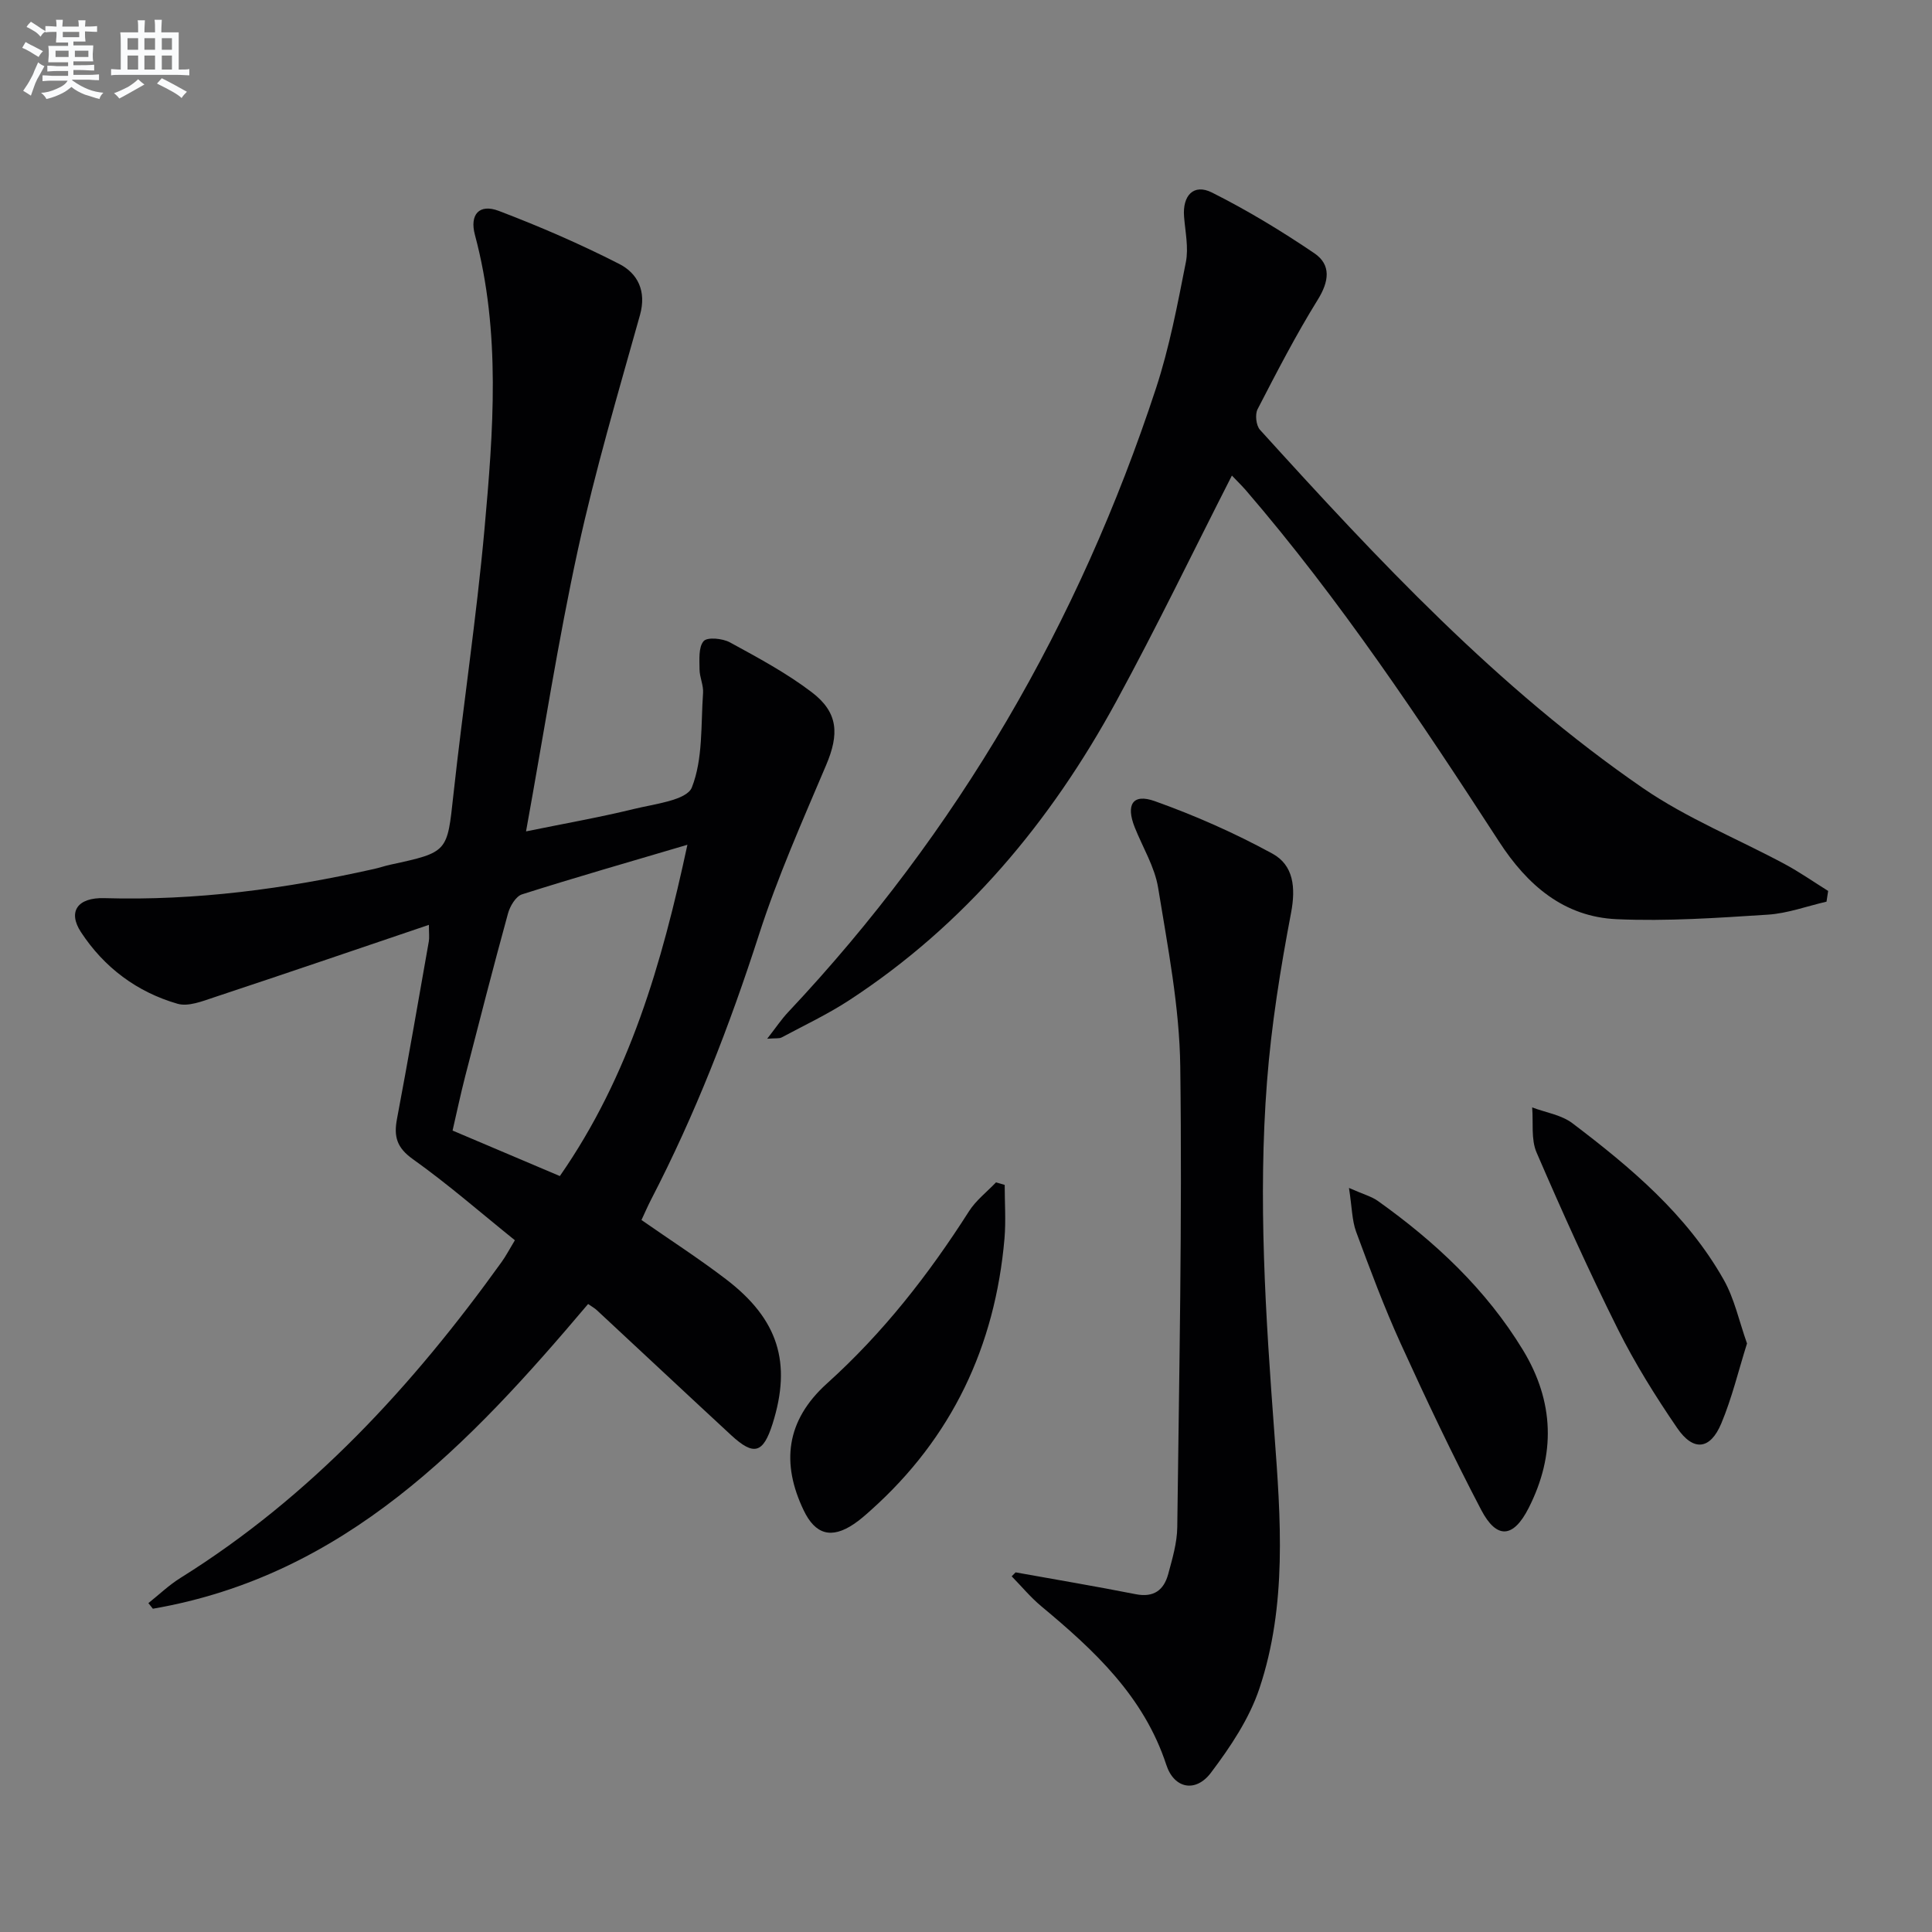
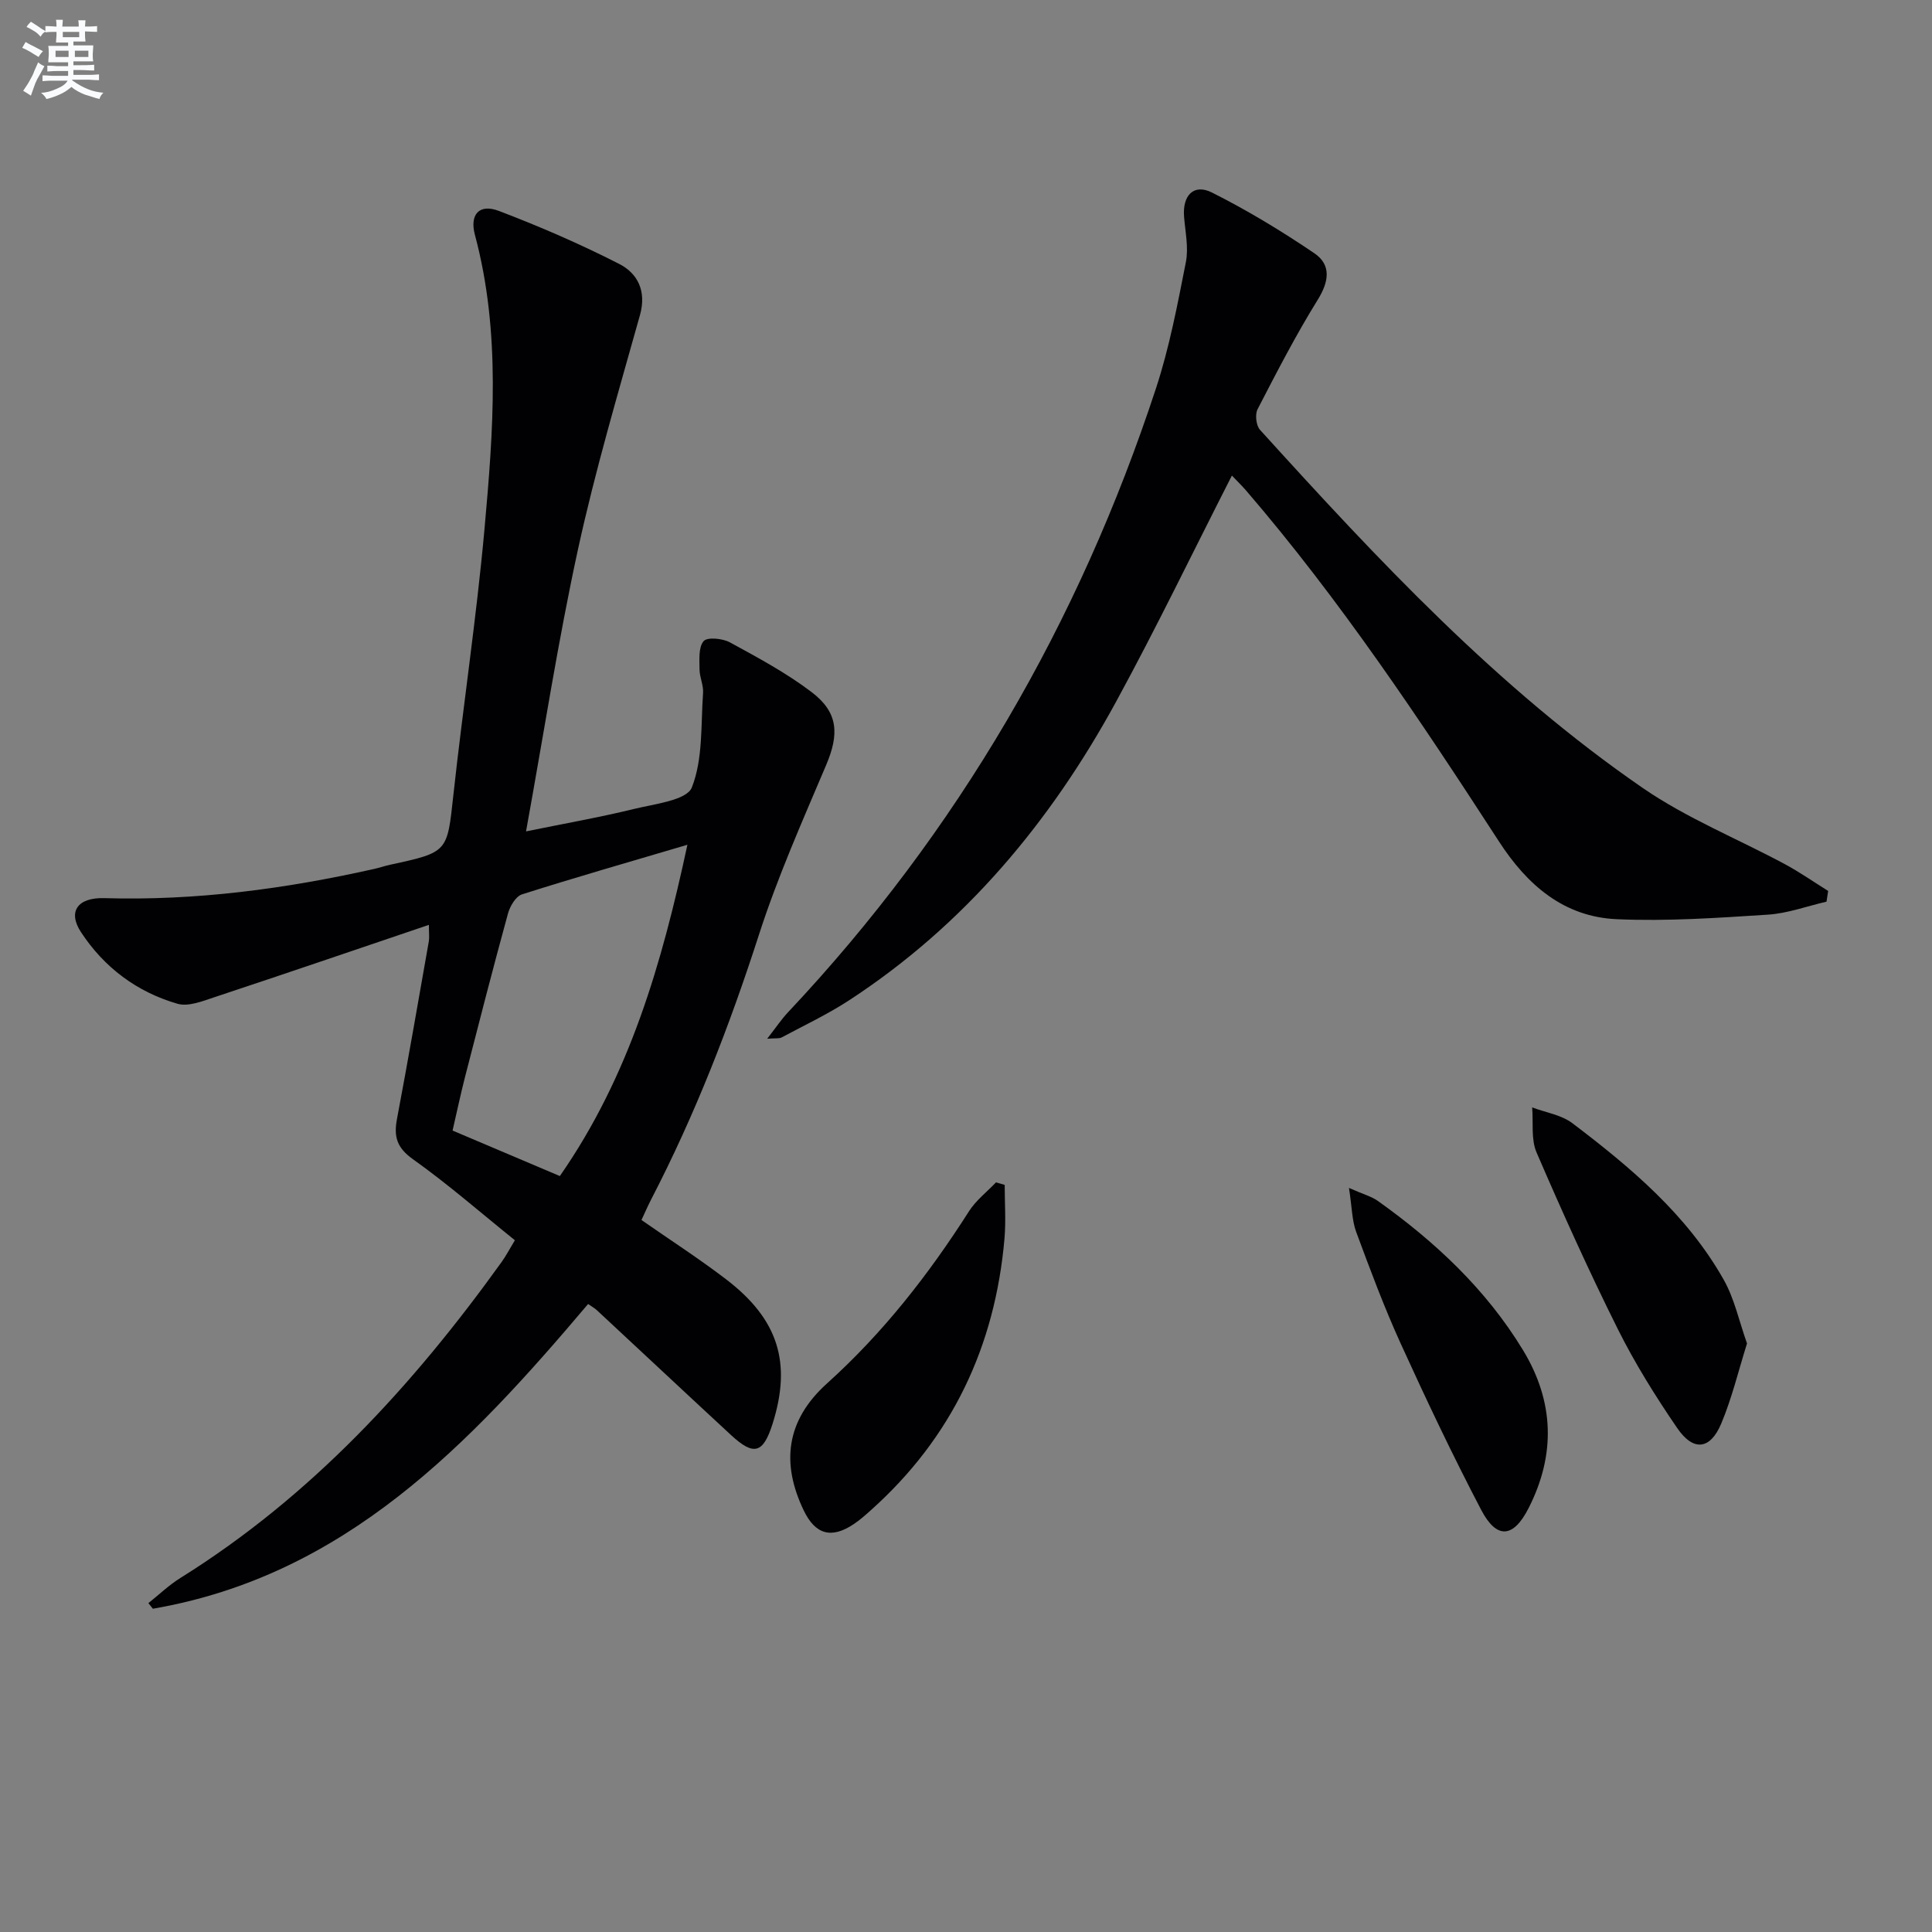
<svg xmlns="http://www.w3.org/2000/svg" enable-background="new 0 0 400 400" viewBox="0 0 400 400">
  <rect x="0" y="0" width="400" height="400" fill="#808080" stroke="none" />
  <g fill="#010103">
    <path d="m121.76 269.98c-24.56 29.05-50.33 56.23-90.11 63.09-.31-.39-.62-.77-.93-1.16 2.2-1.75 4.26-3.73 6.63-5.21 27.04-16.87 48.11-39.8 66.52-65.44.85-1.18 1.53-2.49 2.73-4.48-7.07-5.69-13.83-11.6-21.12-16.79-3.33-2.37-3.98-4.67-3.29-8.32 2.31-12.23 4.43-24.49 6.59-36.75.14-.79.02-1.62.02-3.44-15.12 5.12-29.76 10.13-44.46 15-2.44.81-5.35 1.98-7.58 1.34-8.4-2.42-15.21-7.52-20-14.84-2.76-4.21-.74-7.19 4.83-7.03 18.93.56 37.49-1.92 55.89-6.05 1.13-.25 2.23-.64 3.36-.88 11.97-2.59 11.74-2.61 13.03-14.46 2-18.33 4.77-36.58 6.43-54.93 1.83-20.36 3.44-40.81-1.97-60.99-1.13-4.2.86-6.52 4.93-4.98 8.49 3.23 16.87 6.86 24.95 10.99 3.81 1.95 5.68 5.61 4.29 10.58-4.51 16.1-9.27 32.17-12.83 48.49-4.13 18.95-7.08 38.15-10.76 58.41 7.92-1.62 15.16-2.89 22.29-4.63 4.28-1.05 10.99-1.8 12.04-4.47 2.33-5.91 1.85-12.95 2.32-19.54.12-1.61-.72-3.28-.73-4.92-.01-2.01-.24-4.57.85-5.83.76-.88 3.92-.57 5.43.25 5.81 3.17 11.72 6.34 16.96 10.33 5.53 4.21 5.68 8.7 2.97 15.09-4.91 11.58-10.05 23.14-13.9 35.09-6.08 18.87-13.21 37.24-22.33 54.84-.68 1.32-1.27 2.68-2 4.25 5.94 4.14 11.92 7.99 17.55 12.3 10.81 8.27 13.57 17.29 9.6 29.87-1.95 6.16-3.87 6.73-8.59 2.37-9.29-8.59-18.52-17.25-27.79-25.86-.45-.43-1.03-.74-1.82-1.29zm20.56-95.08c-12.07 3.57-23.21 6.76-34.25 10.27-1.28.41-2.49 2.45-2.9 3.97-3.07 11.19-5.96 22.43-8.85 33.67-.97 3.77-1.77 7.59-2.62 11.26 7.83 3.32 14.94 6.34 22.21 9.42 14.45-20.77 21.13-44.03 26.41-68.59z" />
    <path d="m255.05 98.46c-8.03 15.75-15.6 31.45-23.93 46.74-13.57 24.91-31.34 46.25-55.32 61.9-4.44 2.9-9.28 5.18-13.97 7.69-.5.27-1.23.13-2.99.27 1.82-2.33 2.96-4.05 4.35-5.52 35.11-37.32 60.2-80.58 76.15-129.16 2.78-8.47 4.45-17.33 6.18-26.1.59-2.99-.12-6.26-.37-9.39-.36-4.41 1.98-6.93 5.77-5.03 7.33 3.68 14.41 7.97 21.21 12.58 3.51 2.39 3.05 5.82.7 9.61-4.54 7.32-8.5 15.01-12.46 22.67-.56 1.08-.31 3.37.49 4.26 24.4 26.91 49.2 53.48 79.31 74.2 9.09 6.25 19.57 10.47 29.36 15.73 3.09 1.66 5.98 3.69 8.97 5.55-.11.74-.23 1.48-.34 2.22-4.05.93-8.06 2.43-12.15 2.69-10.41.67-20.88 1.4-31.27.94-10.94-.48-18.52-7.03-24.38-16.07-16.3-25.12-32.89-50.05-52.48-72.81-.95-1.07-2-2.09-2.83-2.97z" />
-     <path d="m210.27 325.54c8.29 1.49 16.6 2.89 24.86 4.52 3.74.74 5.83-.84 6.73-4.15.86-3.18 1.84-6.47 1.88-9.72.39-31.8 1.04-63.61.62-95.41-.16-12.35-2.59-24.71-4.58-36.97-.7-4.31-3.18-8.34-4.84-12.5-1.88-4.72-.44-7.08 4.15-5.44 8.35 2.98 16.56 6.61 24.34 10.86 4.38 2.39 4.87 7 3.87 12.27-2.2 11.55-4.08 23.23-4.98 34.94-1.88 24.26-.29 48.5 1.52 72.74 1.32 17.71 2.67 35.67-3.09 52.89-2.09 6.27-6.02 12.13-10.05 17.47-3.14 4.15-7.61 3.31-9.23-1.65-4.66-14.2-14.92-23.71-25.88-32.83-2.22-1.85-4.09-4.12-6.13-6.2.26-.28.54-.55.81-.82z" />
    <path d="m208.01 245.32c0 3.7.27 7.42-.04 11.09-1.94 22.32-10.87 41.26-27.7 56.29-1.11 1-2.25 2-3.48 2.83-4.65 3.13-7.99 2.2-10.4-2.84-4.64-9.68-3.73-18.55 4.84-26.27 11.64-10.49 21.04-22.55 29.39-35.64 1.44-2.26 3.7-4 5.59-5.98.59.18 1.19.35 1.8.52z" />
    <path d="m361.7 278.15c-1.77 5.62-3.11 11.28-5.33 16.57-2.29 5.45-5.78 5.84-9.14.92-4.48-6.55-8.73-13.36-12.27-20.45-5.99-12.01-11.51-24.25-16.83-36.58-1.18-2.73-.65-6.2-.91-9.33 2.81 1.06 6.05 1.54 8.34 3.28 12.08 9.16 23.69 18.91 31.29 32.35 2.24 3.94 3.2 8.59 4.85 13.24z" />
    <path d="m279.29 245.95c3.06 1.35 4.68 1.77 5.95 2.67 11.89 8.47 22.41 18.29 30.07 30.89 6.49 10.68 6.8 21.66 1.17 32.73-3.16 6.21-6.6 6.5-9.81.38-5.92-11.31-11.4-22.87-16.69-34.49-3.43-7.54-6.33-15.33-9.21-23.11-.86-2.35-.85-5.04-1.48-9.07z" />
  </g>
  <path d="m6.8 9.5c.6.3 1.3.7 2.1 1.1-.4.4-.7.8-.9 1.2-.7-.4-1.3-.8-1.8-1.1s-1.1-.6-1.6-.8c.2-.4.5-.8.7-1.2.4.2.8.5 1.5.8zm.9 6.9c-.3.6-.5 1.1-.7 1.7s-.4 1.1-.6 1.7c-.6-.4-1.1-.7-1.6-1 .7-1 1.2-1.8 1.5-2.4.3-.5.6-1.1.8-1.7.3-.6.5-1.2.8-1.8.3.3.8.6 1.3.8-.7 1.3-1.2 2.2-1.5 2.7zm.1-11c.4.3 1 .7 1.7 1.1-.5.2-.8.6-1.1 1.1-.5-.6-1-1-1.4-1.2s-.9-.6-1.5-.8c.2-.4.5-.7.9-1.1.5.3.9.6 1.4.9zm10.5 13.1c1 .4 2 .6 3.1.7-.4.4-.7.8-.8 1.3-.9-.2-1.9-.6-3-.9-1-.4-2-.9-2.8-1.6-.5.4-1.1.9-1.9 1.3s-1.9.9-3.3 1.2c-.1-.3-.5-.8-1.1-1.3 1 0 2.1-.3 3.2-.8 1.2-.5 1.9-1 2.3-1.7h-3.2c-.4 0-1 0-2 .1v-1.2c1 0 1.7.1 2 .1h3.3v-1h-2.3c-.2 0-.9 0-2 .1v-1.2c1.2 0 1.9.1 2 .1h2.3v-.8h-4.1c0-.7.1-1.2.1-1.6 0-.5 0-1.1-.1-1.8h4.1v-.7h-2.5c0-.6.1-1.1.1-1.6v-.6h-.5c-.4 0-1 0-1.8.1v-1.3c1.2 0 1.9.1 2.1.1h.2c0-.3 0-.8-.1-1.4h1.4c0 .6-.1 1-.1 1.4h3.4c0-.4 0-.8-.1-1.3h1.5c0 .4-.1.9-.1 1.3.7 0 1.5 0 2.5-.1v1.2c-1 0-1.8-.1-2.5-.1v.6c0 .3 0 .8.1 1.5h-2.5v.8h4.1c0 .8-.1 1.3-.1 1.8s0 1 .1 1.5h-4.1v.8h1.4c.8 0 1.8 0 2.9-.1v1.2c-1 0-1.9-.1-2.8-.1h-1.5v1h3.2c.3 0 1 0 2.1-.1v1.2c-1.1 0-1.8-.1-2.1-.1h-3.4l-.1.1c1.4 1 2.4 1.5 3.4 1.9zm-4.1-6.7v-1.3h-2.7v1.3zm2.2-4.1v-1.1h-3.4v1.1zm1.9 4.1v-1.3h-2.8v1.3z" fill="#fafbfc" />
-   <path d="m37 6.7v2.3 5.4c1 0 1.8 0 2.2-.1v1.3c-.6 0-1.5-.1-2.5-.1h-11.9c-.7 0-1.3 0-1.8.1v-1.3c.5 0 1.1.1 2 .1v-5.2c0-1 0-1.8-.1-2.5h3.7c0-1.3 0-2.1-.1-2.5h1.5c0 .4-.1 1.3-.1 2.5h2.2c0-1.2 0-2.1-.1-2.6h1.5c0 .4-.1 1.3-.1 2.6zm-12.3 13.7c-.3-.4-.7-.8-1.1-1.1 1.1-.4 2.1-.9 2.9-1.3.8-.5 1.5-1 2.1-1.6.4.4.9.8 1.3 1.1-2.5 1.4-4.2 2.4-5.2 2.9zm3.9-10.1v-2.4h-2.2v2.4zm0 4.1v-2.9h-2.2v2.9zm3.5-4.1v-2.4h-2.2v2.4zm0 4.1v-2.9h-2.2v2.9zm.4 2.9 1-1.1c.6.3 1.4.7 2.5 1.3s2 1.1 2.7 1.5c-.4.4-.8.8-1.1 1.3-.8-.8-2.5-1.7-5.1-3zm3.1-7v-2.4h-2.1v2.4zm0 4.1v-2.9h-2.1v2.9z" fill="#fafbfc" />
</svg>